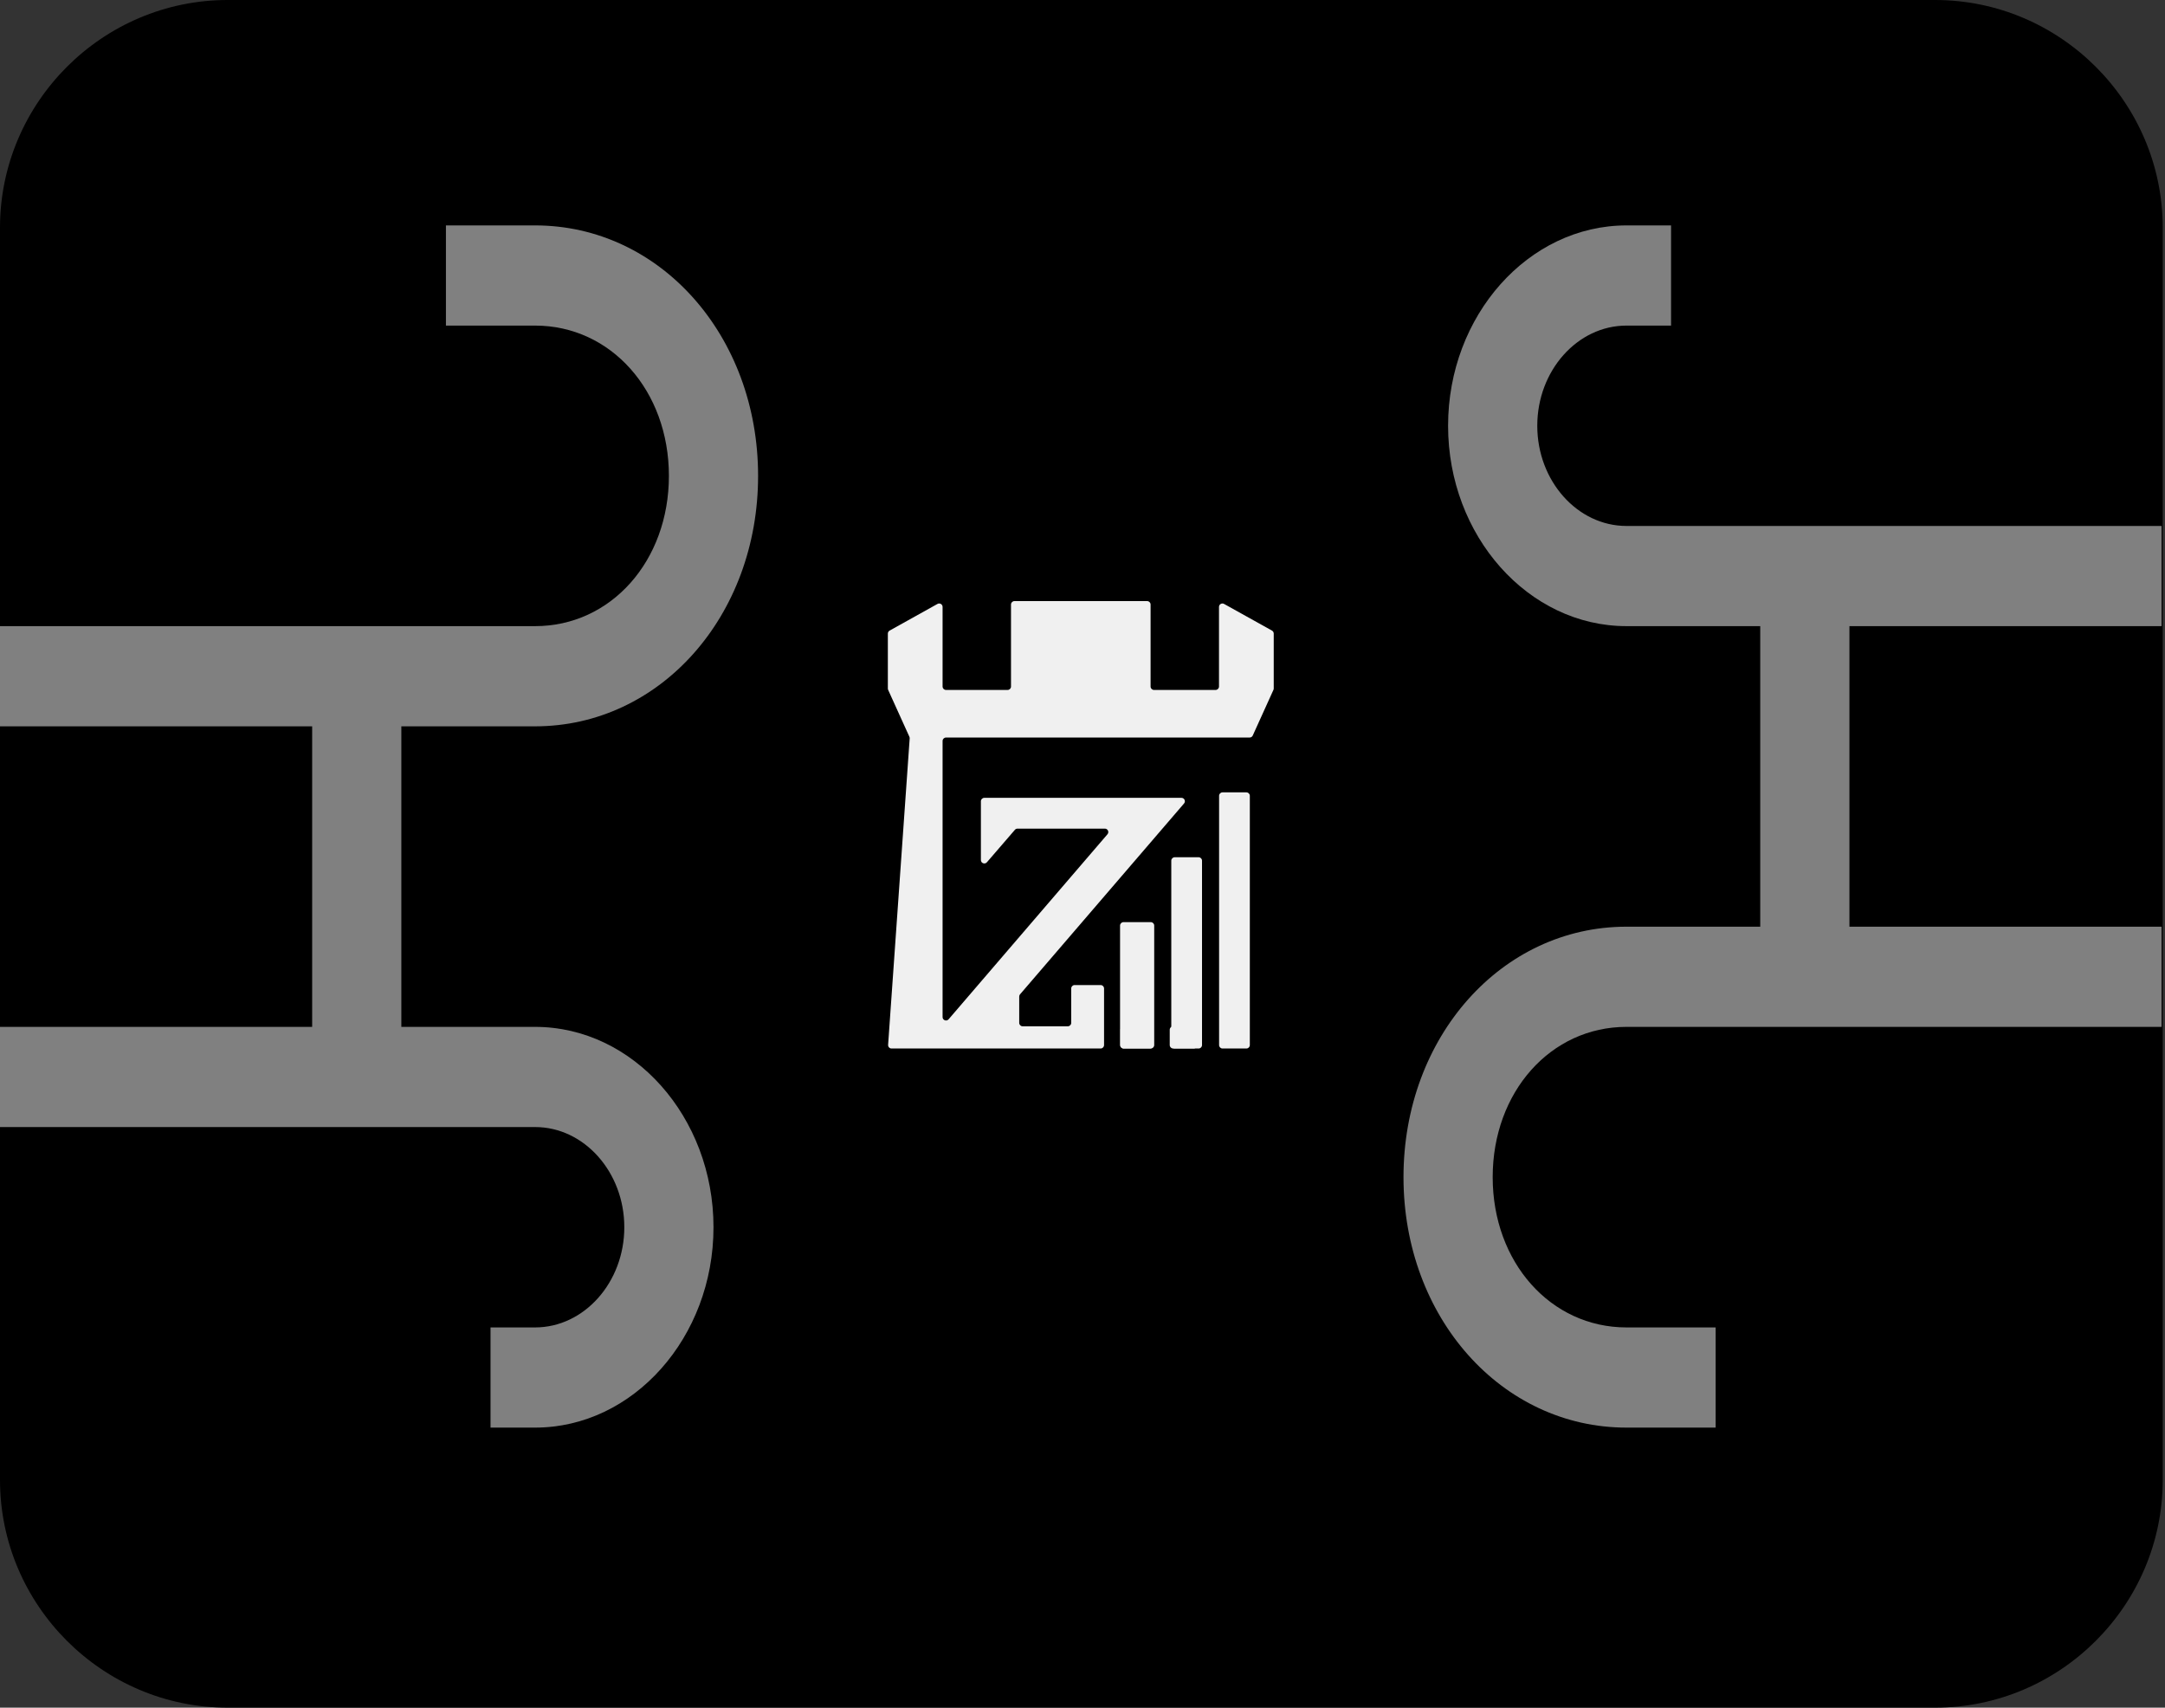
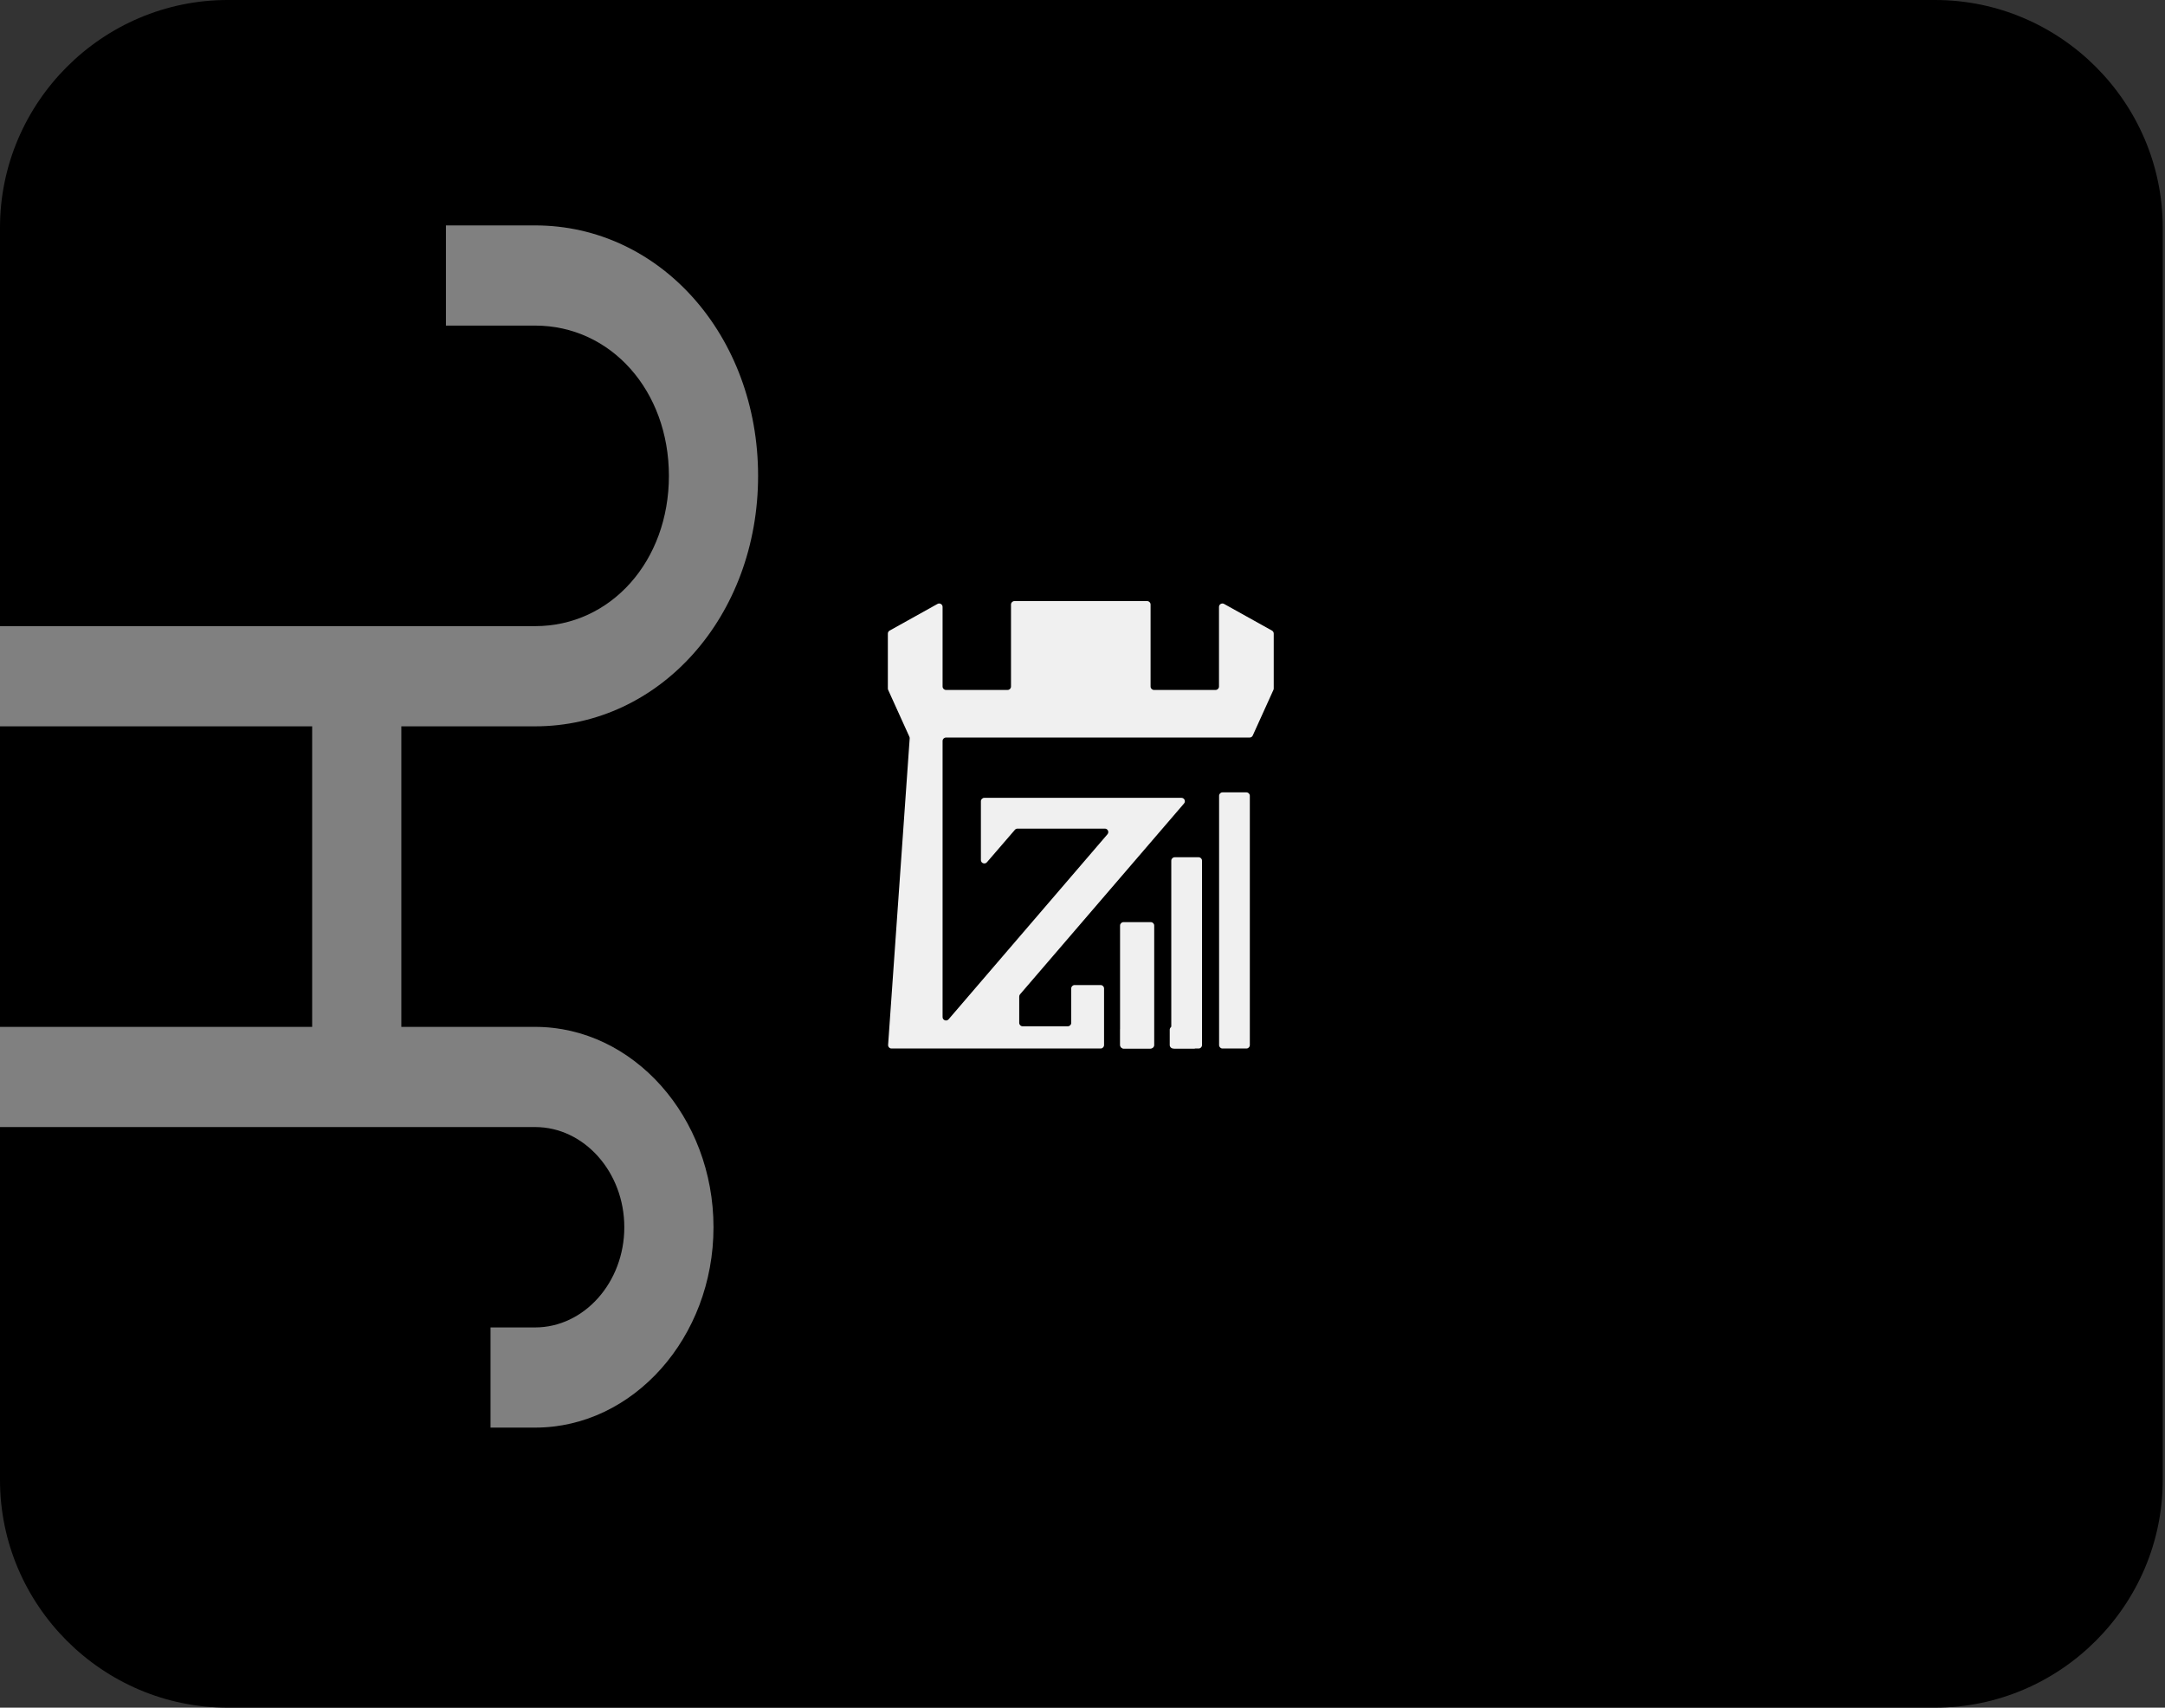
<svg xmlns="http://www.w3.org/2000/svg" width="634" height="500" viewBox="0 0 634 500" fill="none">
  <rect x="0" y="0" width="634" height="500" fill="#333333" stroke="none" />
  <g clip-path="url(#clip0_90_54)">
    <path d="M0 433.333V66.667C0 30 30 0 66.667 0H566.667C603.333 0 633.333 30 633.333 66.667V433.333C633.333 470 603.333 500 566.667 500H66.667C30 500 0 470 0 433.333Z" fill="black" />
-     <path d="M633 183.333V154H476.294C461.929 154 450.176 140.8 450.176 124.667C450.176 108.533 461.929 95.333 476.294 95.333H489.353V66H476.294C447.565 66 424.059 92.4 424.059 124.667C424.059 156.933 447.565 183.333 476.294 183.333H515.471V271.333H476.294C439.729 271.333 411 303.6 411 344.667C411 385.733 439.729 418 476.294 418H502.412V388.667H476.294C454.094 388.667 437.118 369.6 437.118 344.667C437.118 319.733 454.094 300.667 476.294 300.667H633V271.333H541.588V183.333H633Z" fill="#808080" />
    <path d="M0 300.667V330H156.706C171.071 330 182.824 343.2 182.824 359.333C182.824 375.467 171.071 388.667 156.706 388.667H143.647V418H156.706C185.435 418 208.941 391.6 208.941 359.333C208.941 327.067 185.435 300.667 156.706 300.667H117.529V212.667H156.706C193.271 212.667 222 180.4 222 139.333C222 98.267 193.271 66 156.706 66H130.588V95.333H156.706C178.906 95.333 195.882 114.4 195.882 139.333C195.882 164.267 178.906 183.333 156.706 183.333H0V212.667H91.412V300.667H0Z" fill="#808080" />
    <path d="M337 270H329C328.448 270 328 270.448 328 271V306C328 306.552 328.448 307 329 307H337C337.552 307 338 306.552 338 306V271C338 270.448 337.552 270 337 270Z" fill="#F0F0F0" />
    <path d="M351 251H344C343.448 251 343 251.448 343 252V306C343 306.552 343.448 307 344 307H351C351.552 307 352 306.552 352 306V252C352 251.448 351.552 251 351 251Z" fill="#F0F0F0" />
    <path d="M365 232H358C357.448 232 357 232.448 357 233V306C357 306.552 357.448 307 358 307H365C365.552 307 366 306.552 366 306V233C366 232.448 365.552 232 365 232Z" fill="#F0F0F0" />
    <path d="M336.937 201.015C336.937 201.567 337.384 202.015 337.937 202.015H355.972C356.524 202.015 356.972 201.567 356.972 201.015V177.701C356.972 176.938 357.792 176.456 358.458 176.827L372.486 184.637C372.803 184.813 373 185.148 373 185.511V201.59C373 201.732 372.97 201.873 372.911 202.002L366.855 215.363C366.693 215.721 366.337 215.95 365.944 215.95H277.028C276.476 215.95 276.028 216.398 276.028 216.95V297.797C276.028 298.725 277.182 299.152 277.787 298.448L324.31 244.272C324.867 243.623 324.406 242.62 323.552 242.62H297.96C297.669 242.62 297.393 242.747 297.203 242.967L289.005 252.47C288.4 253.172 287.248 252.743 287.248 251.817V234.603C287.248 234.05 287.696 233.603 288.248 233.603H345.978C346.833 233.603 347.294 234.606 346.737 235.254L298.709 291.136C298.553 291.317 298.468 291.549 298.468 291.788V299.496C298.468 300.048 298.915 300.496 299.468 300.496H312.695C313.248 300.496 313.695 300.048 313.695 299.496V289.419C313.695 288.867 314.143 288.419 314.695 288.419H322.312C322.865 288.419 323.312 288.867 323.312 289.419V306C323.312 306.552 322.865 307 322.312 307H261.073C260.493 307 260.035 306.508 260.075 305.93L266.393 216.203C266.405 216.037 266.375 215.871 266.307 215.72L260.089 202.002C260.03 201.873 260 201.732 260 201.59V185.511C260 185.148 260.197 184.813 260.514 184.637L274.542 176.827C275.208 176.456 276.028 176.938 276.028 177.701V201.015C276.028 201.567 276.476 202.015 277.028 202.015H295.063C295.616 202.015 296.063 201.567 296.063 201.015V177C296.063 176.448 296.511 176 297.063 176H335.937C336.489 176 336.937 176.448 336.937 177V201.015ZM337.737 306C337.737 306.552 337.29 307 336.737 307H329.12C328.568 307 328.12 306.552 328.12 306V301.496C328.12 300.944 328.568 300.496 329.12 300.496H336.737C337.29 300.496 337.737 300.944 337.737 301.496V306ZM350.561 306C350.561 306.552 350.113 307 349.561 307H343.546C342.994 307 342.546 306.552 342.546 306V301.496C342.546 300.944 342.994 300.496 343.546 300.496H349.561C350.113 300.496 350.561 300.944 350.561 301.496V306Z" fill="#F0F0F0" />
  </g>
  <defs>
    <clipPath id="clip0_90_54">
      <rect width="634" height="500" fill="white" />
    </clipPath>
  </defs>
</svg>